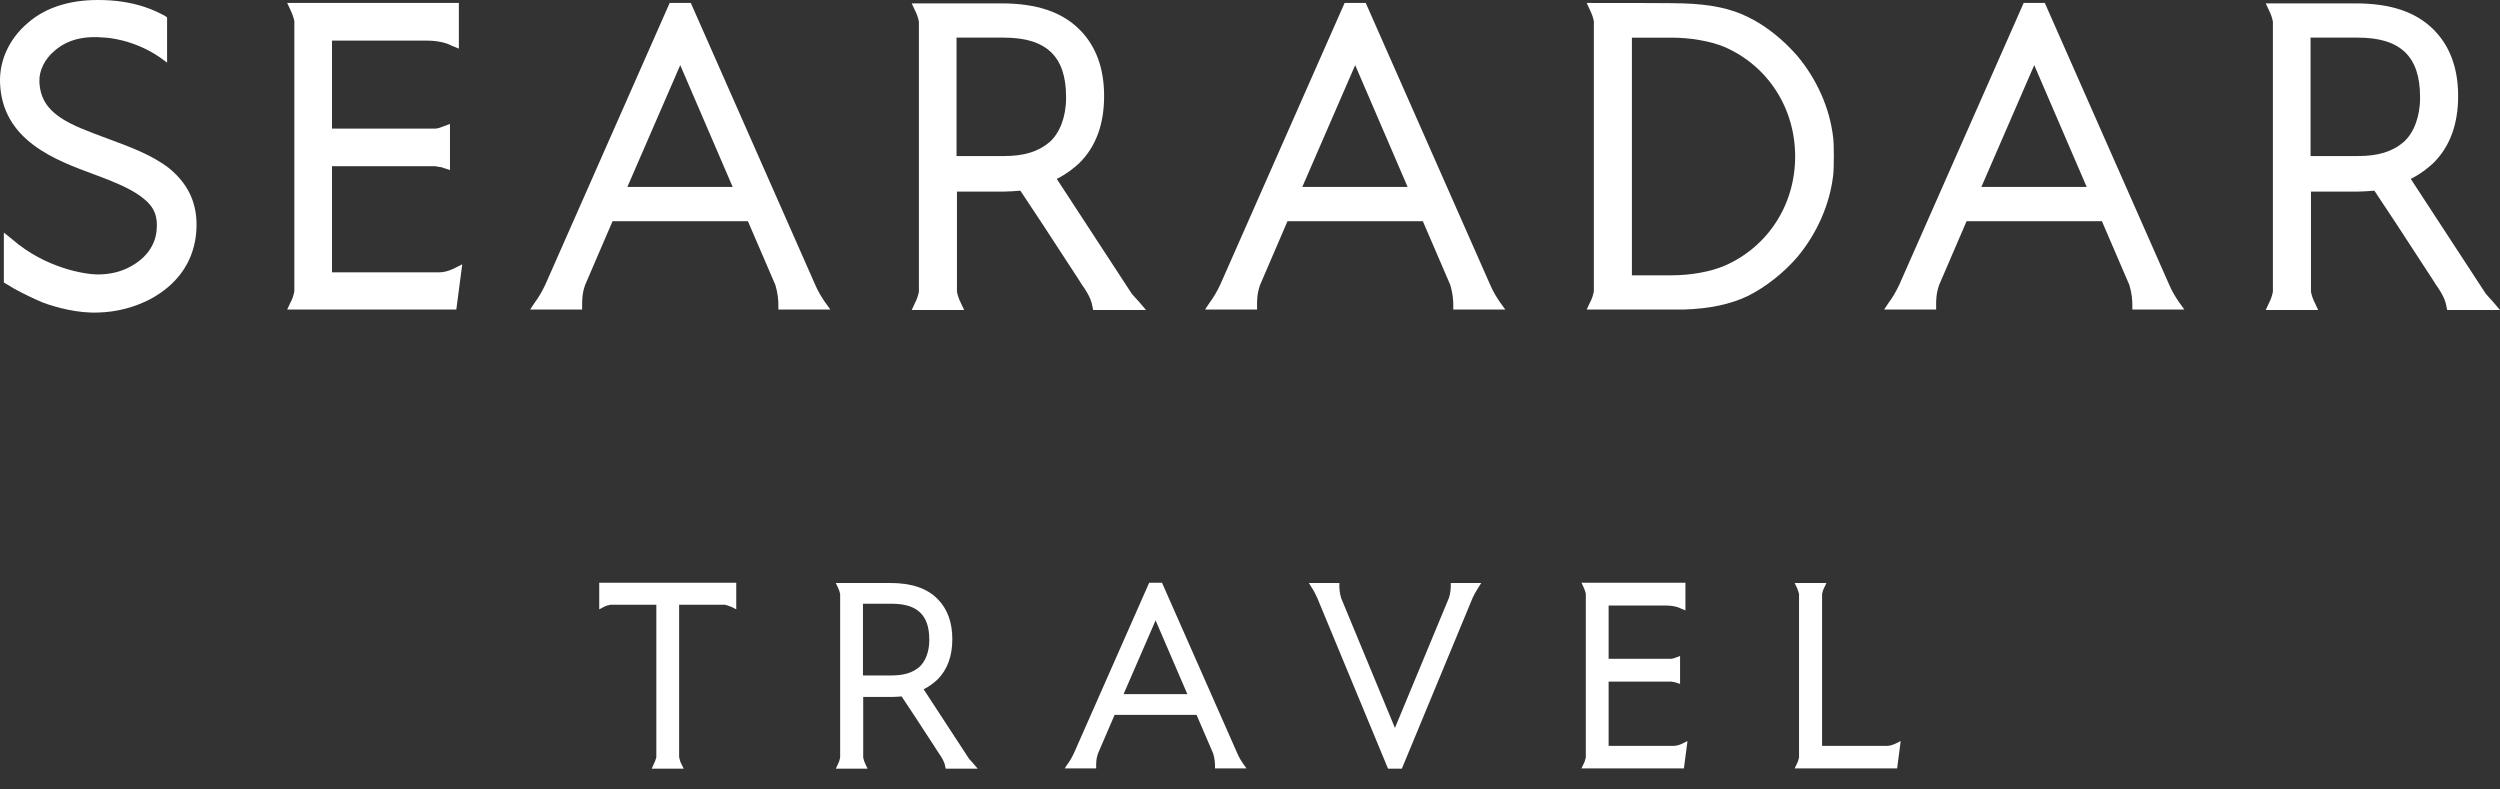
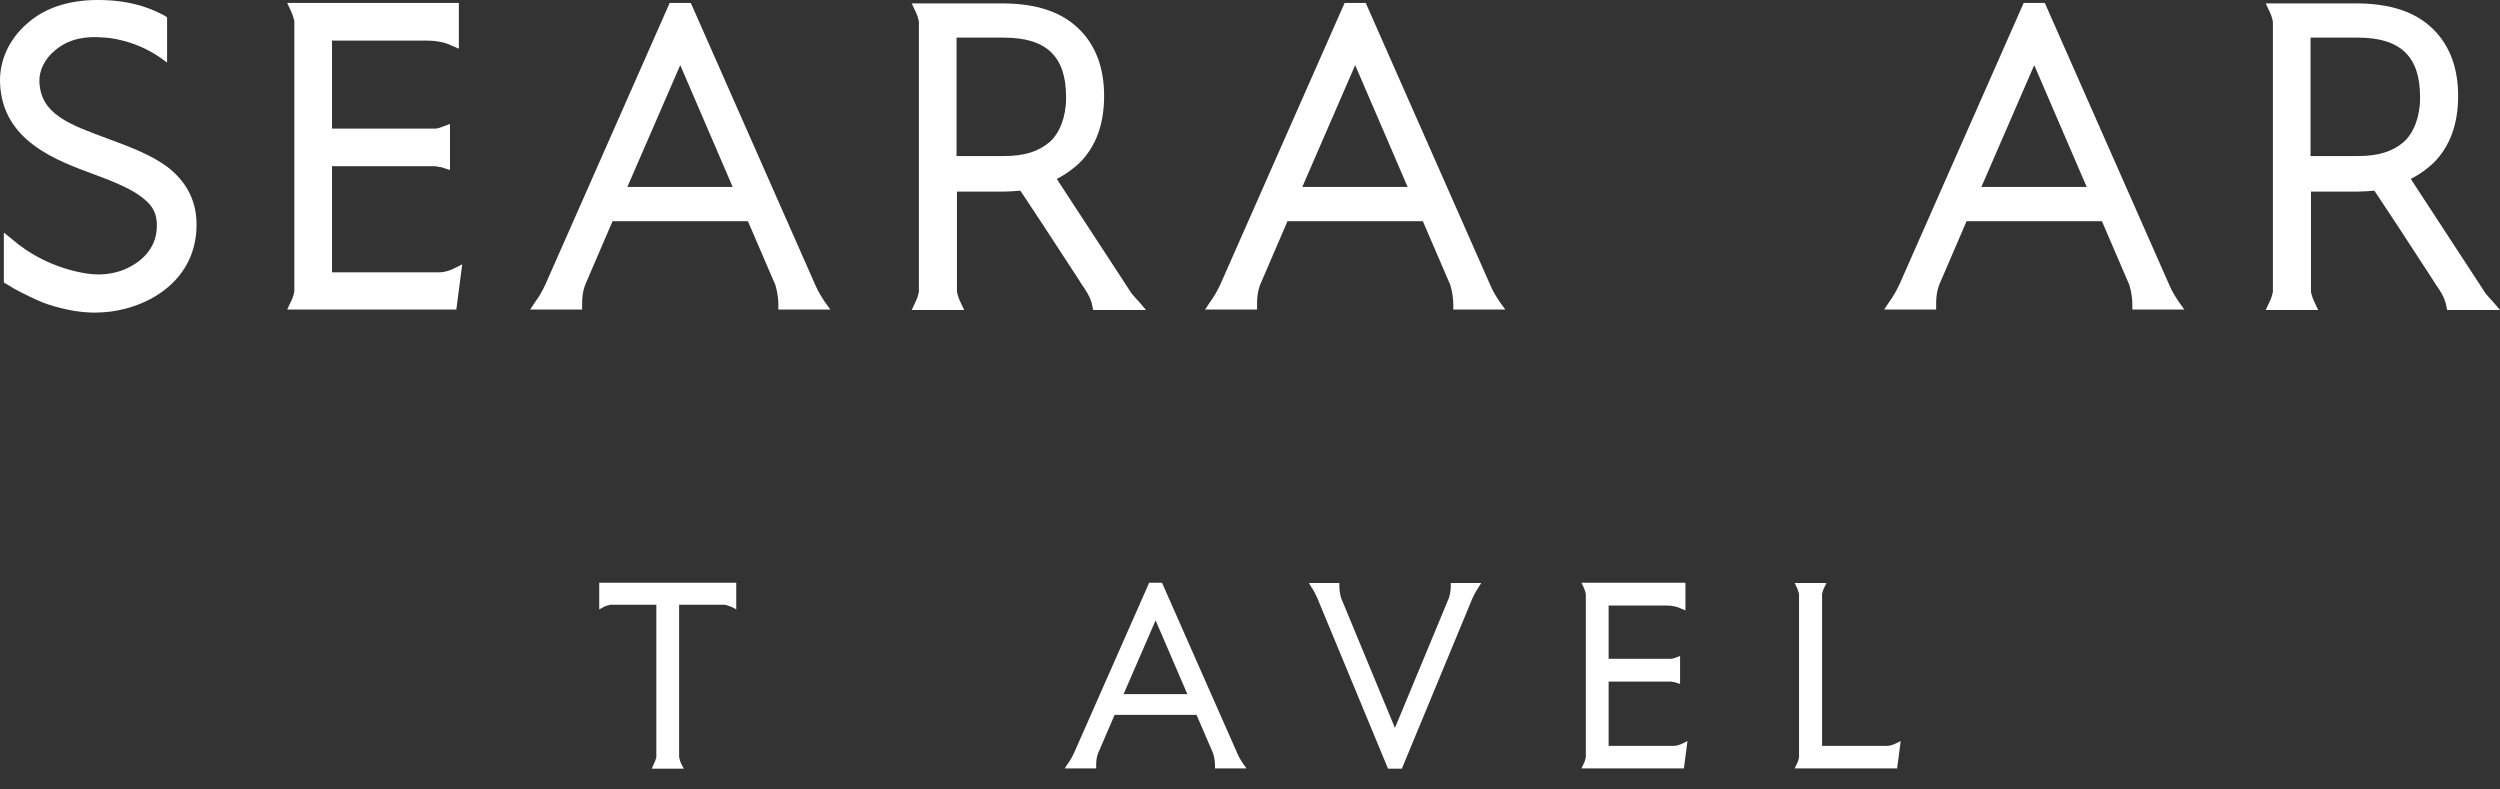
<svg xmlns="http://www.w3.org/2000/svg" width="114" height="36" viewBox="0 0 114 36" fill="none">
  <rect x="0" y="0" width="114" height="36" fill="#333333" stroke="none" />
  <g clip-path="url(#clip0_203_133)">
    <path d="M113.672 13.75L114 14.135H111.589L111.551 13.942C111.493 13.576 111.204 13.152 111.088 12.998C111.088 12.978 110.105 11.493 109.295 10.24L108.273 8.697H108.234C108.003 8.716 107.752 8.736 107.521 8.736H105.38V13.306C105.419 13.499 105.476 13.653 105.554 13.807L105.708 14.135H103.317L103.471 13.807C103.548 13.653 103.606 13.499 103.644 13.306V0.984C103.606 0.791 103.548 0.636 103.471 0.482L103.317 0.154H107.405C109.005 0.154 110.162 0.54 110.972 1.35C111.724 2.102 112.091 3.124 112.091 4.378C112.091 5.65 111.724 6.672 110.972 7.424C110.683 7.694 110.375 7.926 110.008 8.119L109.931 8.157L113.344 13.383C113.46 13.518 113.576 13.653 113.672 13.75ZM109.603 6.479C110.066 6.074 110.355 5.322 110.355 4.474V4.416C110.355 2.565 109.449 1.716 107.521 1.716H105.361V7.116H107.521C108.427 7.116 109.083 6.923 109.603 6.479Z" fill="white" />
    <path d="M99.607 14.116H97.235V13.904C97.235 13.711 97.216 13.383 97.1 12.998L95.847 10.086H89.676L88.423 12.998C88.288 13.383 88.288 13.692 88.288 13.885V14.116H85.916L86.147 13.769C86.282 13.595 86.456 13.306 86.61 12.978L92.279 0.135H93.244L98.913 12.978C99.048 13.306 99.241 13.595 99.357 13.769L99.607 14.116ZM90.351 8.524H95.153L92.761 2.97L90.351 8.524Z" fill="white" />
-     <path d="M83.594 6.287C83.633 6.576 83.633 7.695 83.594 7.984C83.44 9.334 82.842 10.664 81.955 11.725C81.319 12.458 80.528 13.075 79.737 13.48C78.947 13.866 77.983 14.078 76.768 14.116H72.352L72.506 13.788C72.583 13.653 72.641 13.48 72.68 13.287V0.964C72.641 0.791 72.583 0.617 72.506 0.463L72.352 0.135C73.065 0.135 76.652 0.135 76.768 0.155C77.983 0.193 78.947 0.386 79.737 0.791C80.528 1.177 81.319 1.813 81.955 2.546C82.842 3.606 83.44 4.918 83.594 6.287ZM78.658 12.111C80.625 11.243 81.859 9.334 81.859 7.135C81.859 4.937 80.625 3.009 78.638 2.141C77.983 1.871 77.076 1.717 76.228 1.717H74.415V12.554H76.228C77.076 12.554 77.983 12.4 78.658 12.111Z" fill="white" />
    <path d="M68.642 14.116H66.27V13.904C66.27 13.711 66.25 13.383 66.135 12.998L64.881 10.086H58.71L57.457 12.998C57.322 13.383 57.322 13.692 57.322 13.885V14.116H54.95L55.181 13.769C55.316 13.595 55.49 13.306 55.644 12.978L61.314 0.135H62.278L67.948 12.978C68.082 13.306 68.275 13.595 68.391 13.769L68.642 14.116ZM59.385 8.524H64.187L61.796 2.97L59.385 8.524Z" fill="white" />
    <path d="M51.93 13.75L52.257 14.135H49.847L49.808 13.942C49.751 13.576 49.461 13.152 49.346 12.998C49.346 12.978 48.362 11.493 47.552 10.24L46.53 8.697H46.492C46.26 8.716 46.009 8.736 45.778 8.736H43.637V13.306C43.676 13.499 43.734 13.653 43.811 13.807L43.965 14.135H41.574L41.728 13.807C41.806 13.653 41.863 13.499 41.902 13.306V0.984C41.863 0.791 41.806 0.636 41.728 0.482L41.574 0.154H45.662C47.263 0.154 48.42 0.54 49.23 1.35C49.982 2.102 50.348 3.124 50.348 4.378C50.348 5.65 49.982 6.672 49.23 7.424C48.941 7.694 48.632 7.926 48.266 8.119L48.188 8.157L51.602 13.383C51.718 13.518 51.833 13.653 51.93 13.75ZM47.861 6.479C48.324 6.074 48.613 5.322 48.613 4.474V4.416C48.613 2.565 47.706 1.716 45.778 1.716H43.618V7.116H45.778C46.684 7.116 47.34 6.923 47.861 6.479Z" fill="white" />
    <path d="M37.865 14.116H35.493V13.904C35.493 13.711 35.474 13.383 35.358 12.998L34.104 10.086H27.933L26.68 12.998C26.545 13.383 26.545 13.692 26.545 13.885V14.116H24.173L24.404 13.769C24.539 13.595 24.713 13.306 24.867 12.978L30.537 0.135H31.501L37.17 12.978C37.306 13.306 37.498 13.595 37.614 13.769L37.865 14.116ZM28.608 8.524H33.41L31.019 2.97L28.608 8.524Z" fill="white" />
    <path d="M20.693 12.246L21.078 12.053L20.808 14.116H13.095L13.249 13.788C13.326 13.653 13.384 13.48 13.422 13.287V0.964C13.384 0.791 13.326 0.617 13.249 0.463L13.095 0.135H20.924V2.218L20.596 2.083C20.384 1.967 19.998 1.852 19.458 1.852H15.139V5.863H19.883C20.018 5.843 20.114 5.805 20.21 5.766L20.519 5.651V7.752L20.21 7.656C20.191 7.637 20.114 7.617 19.941 7.598L19.863 7.579H15.139V12.419H20.018C20.23 12.419 20.461 12.361 20.693 12.246Z" fill="white" />
    <path d="M1.931 13.788C1.526 13.615 1.082 13.402 0.658 13.171C0.561 13.113 0.272 12.94 0.176 12.882V10.606L0.561 10.915C2.066 12.226 3.878 12.515 4.457 12.515C4.997 12.515 5.517 12.4 5.961 12.149C6.636 11.783 7.06 11.223 7.137 10.548C7.214 9.893 7.041 9.449 6.559 9.064C6.115 8.697 5.479 8.389 4.322 7.964C2.548 7.309 0.099 6.422 0.002 3.78C-0.036 2.758 0.426 1.755 1.275 1.041C2.066 0.347 3.165 0 4.457 0C4.823 0 5.19 0.019 5.575 0.077C6.327 0.193 6.887 0.386 7.504 0.714L7.619 0.791V2.854L7.272 2.603C6.057 1.774 4.823 1.716 4.804 1.716C3.801 1.62 3.068 1.813 2.49 2.314C2.046 2.68 1.776 3.22 1.796 3.722C1.853 5.207 3.146 5.67 4.92 6.325C5.903 6.692 6.925 7.058 7.716 7.675C8.68 8.466 9.085 9.468 8.931 10.761C8.776 11.995 8.063 12.998 6.829 13.653C6.115 14.02 5.305 14.232 4.476 14.251C3.55 14.29 2.548 14.02 1.931 13.788Z" fill="white" />
    <path d="M86.439 33.907L86.672 33.79L86.509 35.039H81.837L81.931 34.841C81.978 34.759 82.013 34.654 82.036 34.537V27.086C82.036 27.086 81.978 26.864 81.931 26.782L81.837 26.584H83.286L83.192 26.782C83.145 26.864 83.11 26.969 83.087 27.086V34.012H85.995C86.182 34.023 86.334 33.953 86.439 33.907Z" fill="white" />
    <path d="M76.716 33.907L76.95 33.79L76.786 35.039H72.115L72.208 34.841C72.255 34.759 72.29 34.654 72.313 34.537V27.075C72.29 26.969 72.255 26.864 72.208 26.771L72.115 26.572H76.856V27.834L76.658 27.752C76.529 27.682 76.296 27.612 75.969 27.612H73.353V30.041H76.226C76.307 30.029 76.366 30.006 76.424 29.983L76.611 29.913V31.186L76.424 31.127C76.413 31.115 76.366 31.104 76.261 31.092L76.214 31.08H73.353V34.012H76.307C76.436 34.012 76.576 33.977 76.716 33.907Z" fill="white" />
    <path d="M67.369 26.864C67.276 27.004 67.206 27.145 67.147 27.273L63.924 35.051H63.294L60.07 27.273C59.988 27.086 59.895 26.911 59.813 26.794L59.685 26.584H61.075V26.724C61.075 26.841 61.086 27.028 61.156 27.273L63.609 33.194L66.073 27.261C66.143 27.028 66.155 26.841 66.155 26.724V26.584H67.545L67.369 26.864Z" fill="white" />
    <path d="M56.841 35.039H55.404V34.911C55.404 34.794 55.392 34.596 55.322 34.362L54.563 32.599H50.826L50.067 34.362C49.985 34.596 49.985 34.783 49.985 34.899V35.039H48.549L48.689 34.829C48.77 34.724 48.876 34.549 48.969 34.35L52.403 26.572H52.987L56.42 34.35C56.502 34.549 56.619 34.724 56.689 34.829L56.841 35.039ZM51.235 31.653H54.143L52.695 28.289L51.235 31.653Z" fill="white" />
-     <path d="M44.384 34.818L44.583 35.051H43.123L43.099 34.934C43.065 34.712 42.889 34.456 42.819 34.362C42.819 34.35 42.224 33.451 41.733 32.692L41.114 31.758H41.091C40.951 31.769 40.799 31.781 40.659 31.781H39.362V34.549C39.386 34.666 39.421 34.759 39.467 34.853L39.561 35.051H38.113L38.206 34.853C38.253 34.759 38.288 34.666 38.311 34.549V27.086C38.288 26.969 38.253 26.876 38.206 26.782L38.113 26.584H40.589C41.558 26.584 42.259 26.818 42.749 27.308C43.205 27.764 43.426 28.383 43.426 29.142C43.426 29.913 43.205 30.531 42.749 30.987C42.574 31.15 42.387 31.291 42.165 31.407L42.118 31.431L44.186 34.596C44.256 34.677 44.326 34.759 44.384 34.818ZM41.92 30.415C42.2 30.169 42.375 29.714 42.375 29.2V29.165C42.375 28.044 41.827 27.53 40.659 27.53H39.351V30.8H40.659C41.208 30.8 41.605 30.683 41.92 30.415Z" fill="white" />
    <path d="M33.374 27.682C33.292 27.647 33.082 27.577 33.059 27.577H30.968V34.526C30.992 34.642 31.027 34.759 31.073 34.841L31.179 35.051H29.719L29.812 34.841C29.859 34.759 29.894 34.654 29.929 34.537V27.577H27.827C27.71 27.6 27.605 27.635 27.523 27.682L27.325 27.787V26.572H33.573V27.787L33.374 27.682Z" fill="white" />
  </g>
  <defs>
    <clipPath id="clip0_203_133">
      <rect width="114" height="36" fill="white" />
    </clipPath>
  </defs>
</svg>